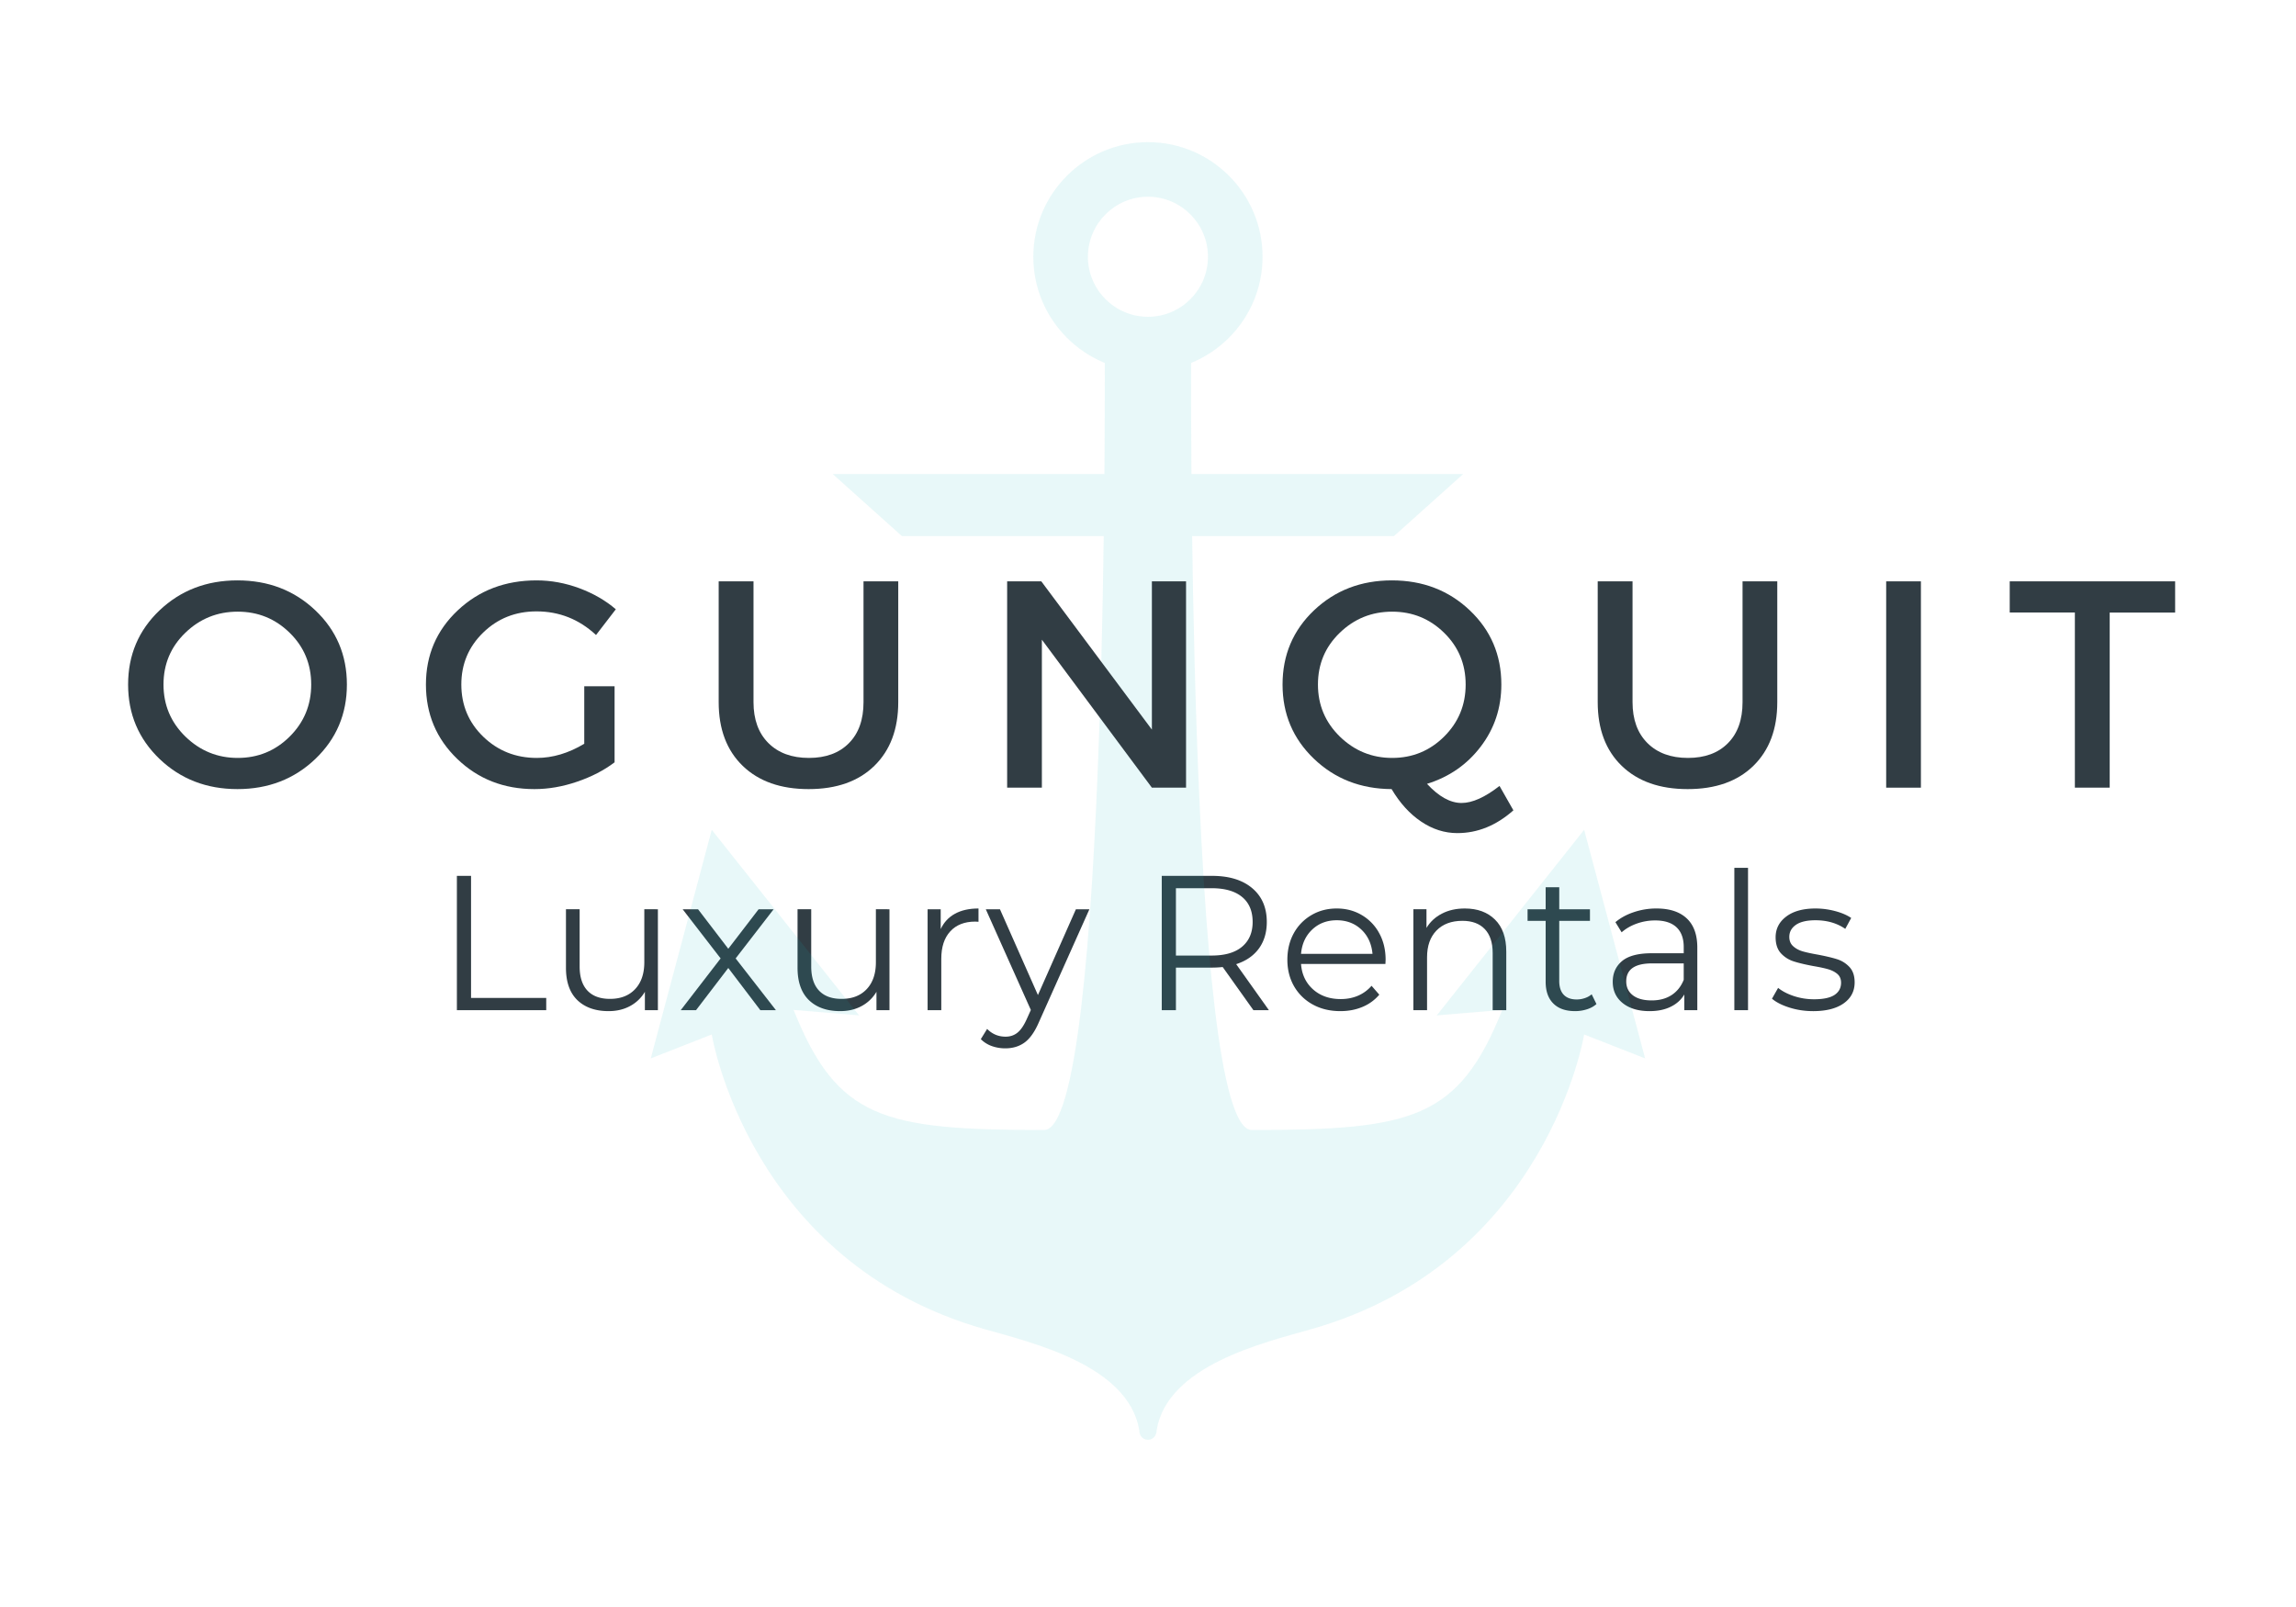
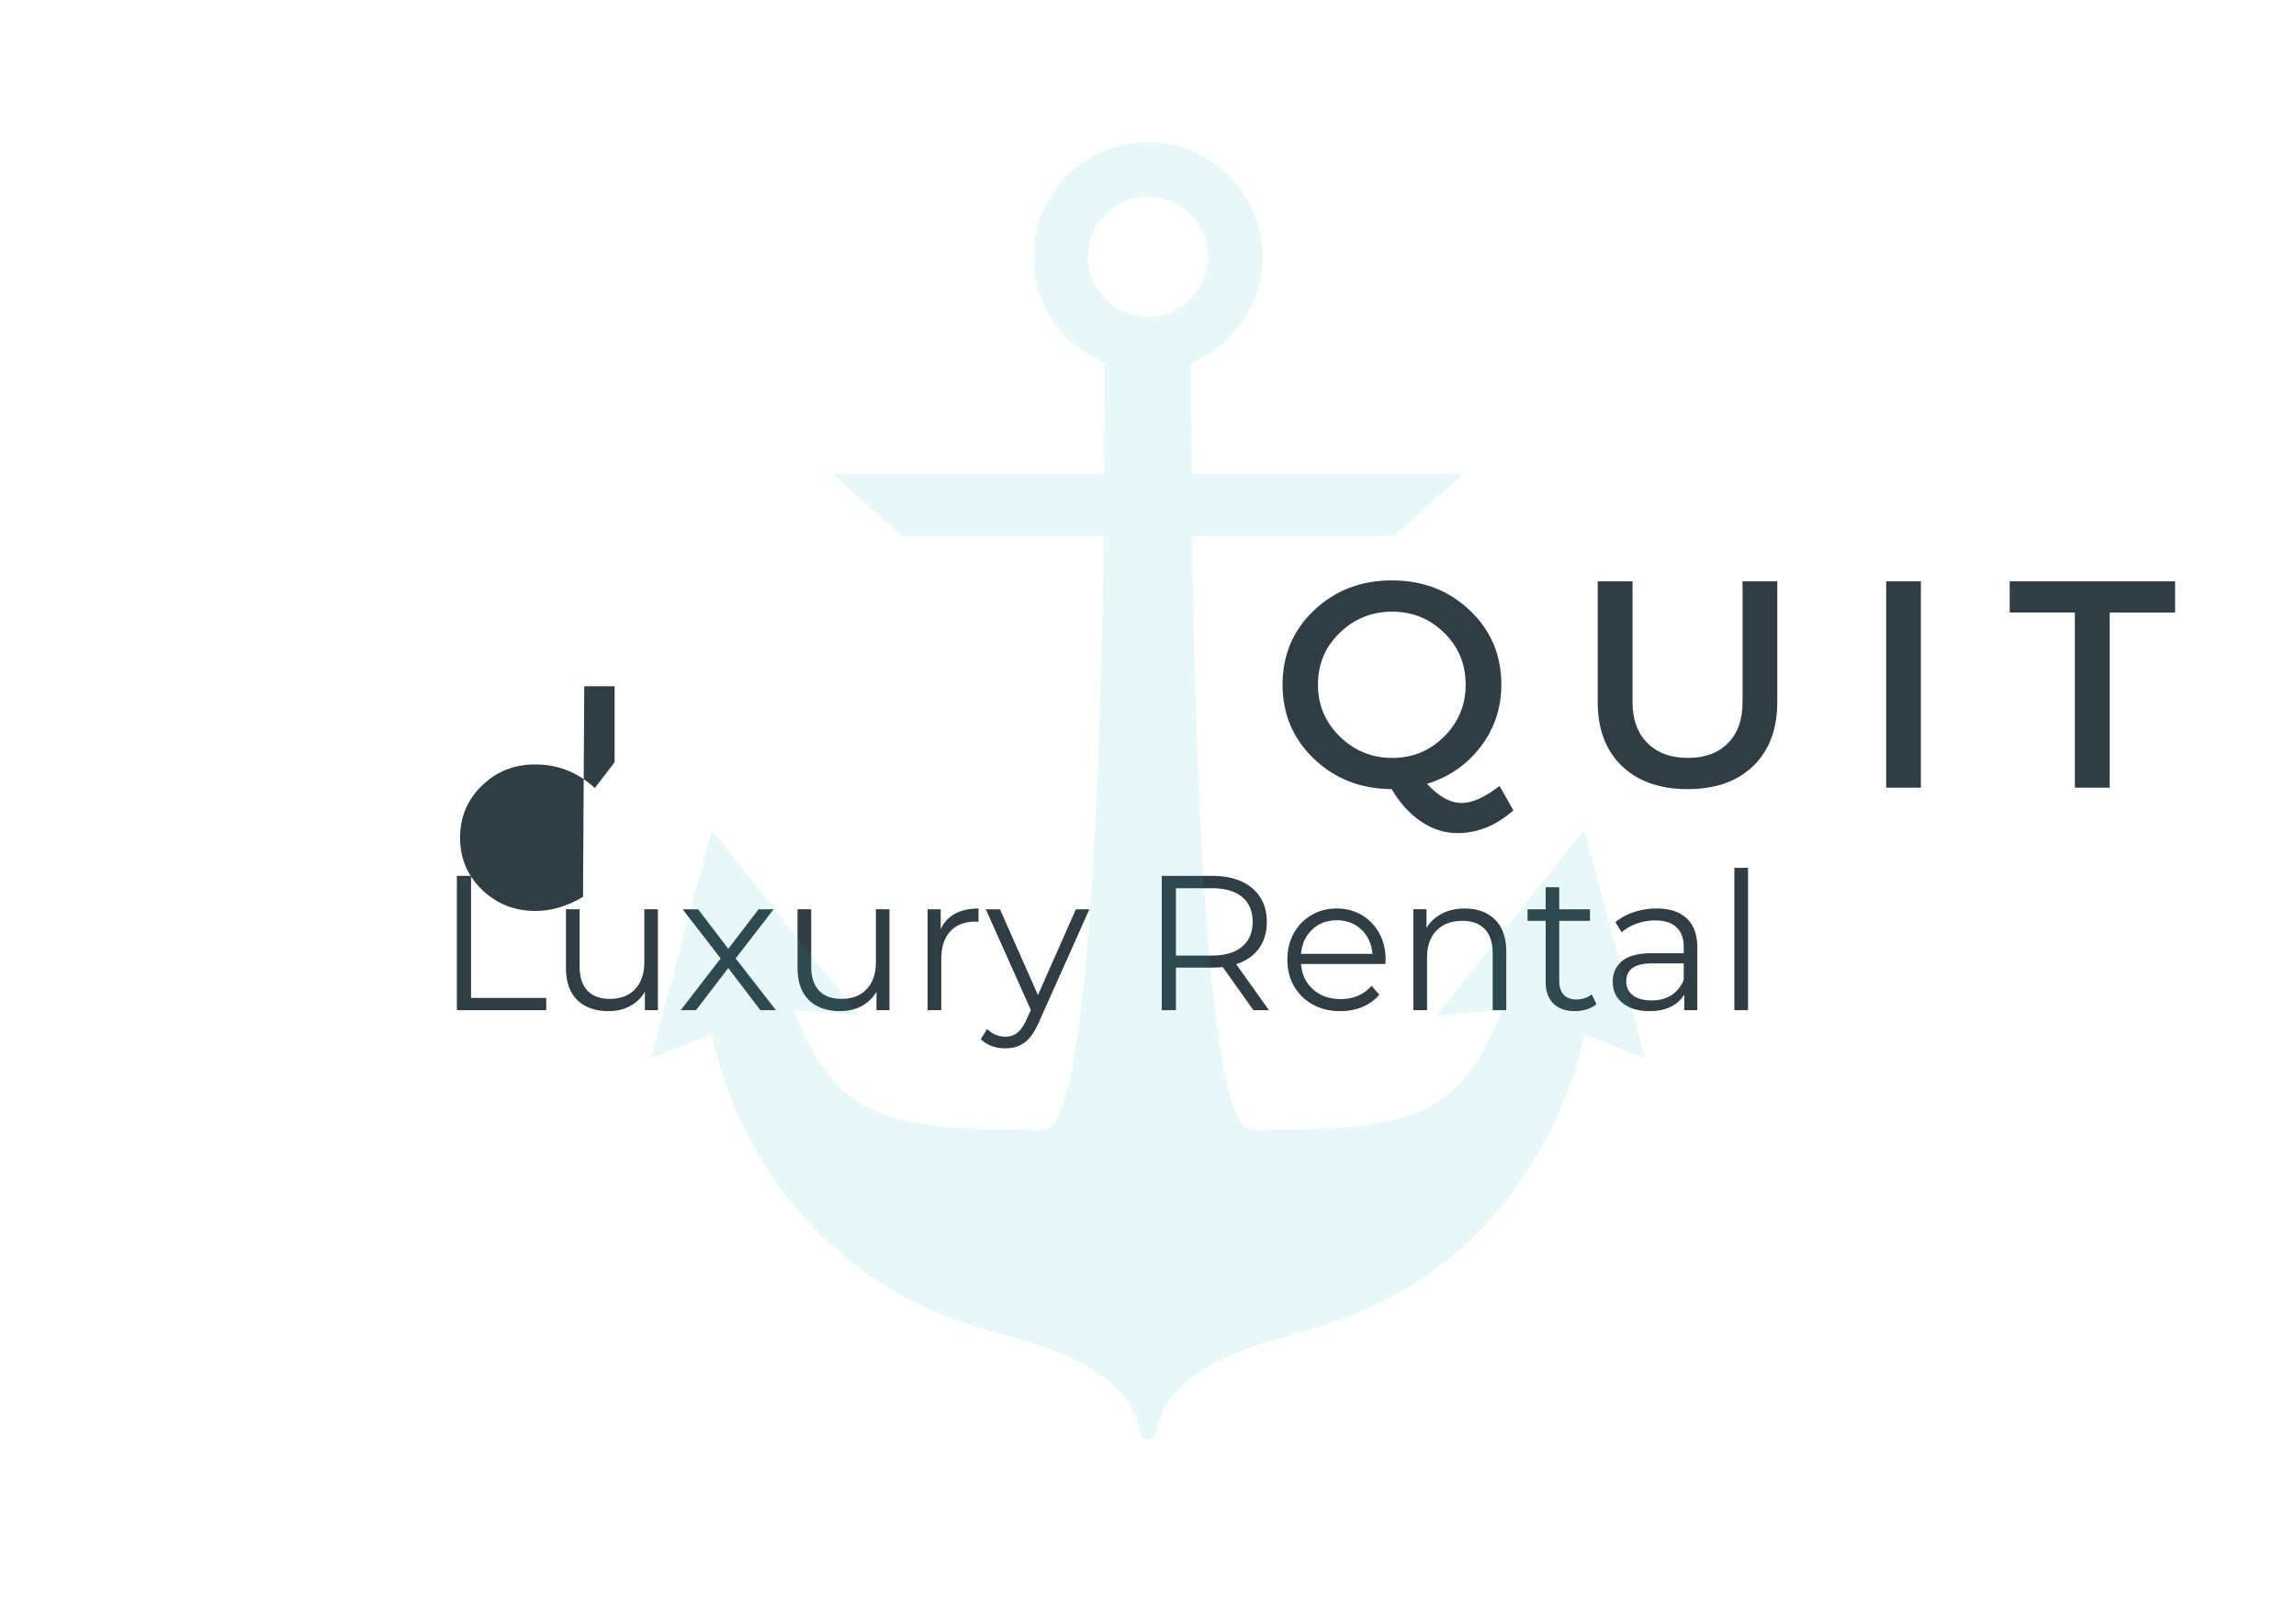
<svg xmlns="http://www.w3.org/2000/svg" data-bbox="20.923 23.219 334.337 211.97" height="350" viewBox="0 0 375 262.5" width="500" data-type="color">
  <g>
    <defs>
      <clipPath id="a625c929-e0b0-495b-811b-9f99a5571fb8">
        <path d="M1.293 33h162.441v180.473H1.293Zm0 0" />
      </clipPath>
      <clipPath id="c46c87cb-9e07-4aab-89d3-2f273428ba5b">
        <path d="M63 1.148h39V39H63Zm0 0" />
      </clipPath>
      <clipPath id="98c73914-a144-4ee0-85d2-a2d00c52f81a">
        <path d="M164 0v214H0V0h164z" />
      </clipPath>
      <filter id="e4b51c46-3ce1-4657-ac36-15a51d5b2b7b" height="100%" width="100%" y="0%" x="0%">
        <feColorMatrix color-interpolation-filters="sRGB" values="0 0 0 0 1 0 0 0 0 1 0 0 0 0 1 0 0 0 1 0" />
      </filter>
      <mask id="ed19f73e-070a-40a3-8ef9-0b29f2258285">
        <g filter="url(#e4b51c46-3ce1-4657-ac36-15a51d5b2b7b)">
          <path fill-opacity=".1" fill="#000000" d="M412.5-26.25v315h-450v-315h450z" />
        </g>
      </mask>
    </defs>
    <path d="M74.622 143.071h2.313v19.938h12.28v2H74.623Zm0 0" fill="#313d44" data-color="1" />
    <path d="M107.453 148.525v16.484h-2.125v-3a6.194 6.194 0 0 1-2.422 2.328c-1.023.555-2.187.828-3.5.828-2.156 0-3.86-.597-5.11-1.797-1.241-1.207-1.859-2.968-1.859-5.28v-9.563h2.235v9.343c0 1.73.426 3.047 1.281 3.953.852.899 2.078 1.344 3.672 1.344 1.727 0 3.094-.523 4.094-1.578 1.008-1.062 1.515-2.531 1.515-4.406v-8.656Zm0 0" fill="#313d44" data-color="1" />
    <path d="m124.183 165.009-5.235-6.89-5.265 6.89h-2.5l6.515-8.453-6.203-8.031h2.516l4.937 6.453 4.954-6.453h2.453l-6.204 8.03 6.579 8.454Zm0 0" fill="#313d44" data-color="1" />
    <path d="M145.275 148.525v16.484h-2.125v-3a6.194 6.194 0 0 1-2.422 2.328c-1.023.555-2.187.828-3.5.828-2.156 0-3.86-.597-5.11-1.797-1.241-1.207-1.858-2.968-1.858-5.28v-9.563h2.234v9.343c0 1.73.426 3.047 1.281 3.953.852.899 2.078 1.344 3.672 1.344 1.727 0 3.094-.523 4.094-1.578 1.008-1.062 1.515-2.531 1.515-4.406v-8.656Zm0 0" fill="#313d44" data-color="1" />
    <path d="M153.644 151.759c.52-1.102 1.297-1.938 2.328-2.5 1.032-.57 2.313-.86 3.844-.86v2.172l-.531-.03c-1.742 0-3.102.53-4.078 1.593-.98 1.063-1.469 2.559-1.469 4.484v8.391h-2.234v-16.484h2.14Zm0 0" fill="#313d44" data-color="1" />
    <path d="m177.928 148.525-8.25 18.453c-.668 1.55-1.437 2.648-2.312 3.297-.875.644-1.93.968-3.157.968a6.48 6.48 0 0 1-2.234-.375 4.808 4.808 0 0 1-1.781-1.125l1.031-1.672c.832.844 1.836 1.266 3.016 1.266.75 0 1.39-.215 1.921-.64.532-.418 1.024-1.126 1.485-2.126l.719-1.593-7.36-16.453h2.313l6.203 14.015 6.203-14.015Zm0 0" fill="#313d44" data-color="1" />
    <path d="m204.716 165.009-5.016-7.047a15.88 15.88 0 0 1-1.75.094h-5.89v6.953h-2.313v-21.938h8.203c2.801 0 4.992.672 6.578 2.016 1.582 1.336 2.375 3.172 2.375 5.516 0 1.71-.433 3.156-1.296 4.343-.868 1.18-2.102 2.028-3.704 2.547l5.344 7.516Zm-6.828-8.922c2.164 0 3.82-.476 4.969-1.437 1.156-.97 1.734-2.317 1.734-4.047 0-1.782-.578-3.145-1.734-4.094-1.149-.945-2.805-1.422-4.97-1.422h-5.827v11Zm0 0" fill="#313d44" data-color="1" />
    <path d="M226.277 157.462h-13.781c.125 1.711.781 3.094 1.969 4.156 1.187 1.055 2.691 1.578 4.515 1.578 1.02 0 1.957-.18 2.813-.546a6.072 6.072 0 0 0 2.219-1.625l1.265 1.453a7.176 7.176 0 0 1-2.75 2c-1.094.46-2.297.687-3.61.687-1.698 0-3.198-.36-4.5-1.078a7.839 7.839 0 0 1-3.062-2.984c-.73-1.282-1.093-2.723-1.093-4.328 0-1.614.347-3.055 1.046-4.329a7.708 7.708 0 0 1 2.891-2.968c1.219-.719 2.594-1.078 4.125-1.078 1.52 0 2.883.359 4.094 1.078a7.576 7.576 0 0 1 2.844 2.953c.695 1.262 1.046 2.71 1.046 4.344Zm-7.953-7.14c-1.594 0-2.93.507-4 1.515-1.074 1.012-1.684 2.336-1.828 3.969h11.672c-.149-1.633-.758-2.957-1.828-3.969-1.075-1.008-2.414-1.516-4.016-1.516Zm0 0" fill="#313d44" data-color="1" />
    <path d="M239.25 148.4c2.063 0 3.703.605 4.922 1.812 1.226 1.2 1.844 2.945 1.844 5.234v9.563h-2.22v-9.328c0-1.719-.433-3.024-1.296-3.922-.855-.895-2.074-1.344-3.656-1.344-1.781 0-3.188.528-4.219 1.578-1.031 1.055-1.547 2.512-1.547 4.375v8.641h-2.234v-16.484h2.14v3.046c.602-1 1.442-1.773 2.516-2.328 1.07-.562 2.32-.843 3.75-.843Zm0 0" fill="#313d44" data-color="1" />
    <path d="M260.745 164.009c-.418.375-.937.664-1.562.86a6.335 6.335 0 0 1-1.922.296c-1.543 0-2.73-.414-3.563-1.25-.836-.832-1.25-2.015-1.25-3.547v-9.953h-2.953v-1.89h2.953v-3.594h2.22v3.594h5.015v1.89h-5.016v9.828c0 .98.242 1.73.734 2.25.489.512 1.192.766 2.11.766.457 0 .898-.07 1.328-.219a3.214 3.214 0 0 0 1.125-.625Zm0 0" fill="#313d44" data-color="1" />
    <path d="M270.545 148.4c2.157 0 3.805.543 4.953 1.625 1.145 1.074 1.72 2.664 1.72 4.765v10.219h-2.126v-2.563c-.5.856-1.234 1.524-2.203 2-.969.481-2.125.72-3.469.72-1.836 0-3.297-.438-4.39-1.313-1.086-.875-1.625-2.035-1.625-3.485 0-1.394.504-2.52 1.515-3.375 1.02-.851 2.633-1.28 4.844-1.28h5.234v-1.017c0-1.414-.398-2.492-1.187-3.234-.793-.738-1.953-1.11-3.484-1.11a8.807 8.807 0 0 0-3 .516c-.961.344-1.782.82-2.47 1.422l-1.015-1.656c.844-.707 1.848-1.254 3.016-1.64a11.416 11.416 0 0 1 3.687-.594Zm-.78 15.015c1.257 0 2.335-.285 3.233-.86.895-.581 1.563-1.413 2-2.5v-2.687h-5.171c-2.813 0-4.22.98-4.22 2.938 0 .96.364 1.719 1.095 2.281.726.555 1.75.828 3.062.828Zm0 0" fill="#313d44" data-color="1" />
    <path d="M283.267 141.759h2.234v23.25h-2.234Zm0 0" fill="#313d44" data-color="1" />
-     <path d="M296.118 165.165c-1.336 0-2.618-.191-3.844-.578-1.219-.383-2.172-.867-2.86-1.453l1-1.766c.688.555 1.551 1 2.594 1.344 1.051.344 2.14.516 3.266.516 1.508 0 2.625-.235 3.344-.703.718-.477 1.078-1.145 1.078-2 0-.602-.2-1.079-.594-1.422-.398-.344-.902-.602-1.516-.782-.605-.175-1.406-.347-2.406-.515-1.336-.25-2.406-.504-3.219-.766a4.808 4.808 0 0 1-2.093-1.328c-.575-.633-.86-1.504-.86-2.61 0-1.374.57-2.5 1.719-3.374 1.156-.883 2.754-1.328 4.797-1.328 1.07 0 2.14.14 3.203.421 1.063.282 1.938.657 2.625 1.125l-.969 1.782c-1.355-.938-2.976-1.407-4.86-1.407-1.417 0-2.484.25-3.202.75-.719.5-1.078 1.157-1.078 1.97 0 .624.203 1.124.609 1.5.406.374.91.655 1.516.843.601.18 1.437.36 2.5.547 1.32.25 2.379.5 3.171.75.79.25 1.47.68 2.032 1.281.562.606.843 1.438.843 2.5 0 1.45-.601 2.594-1.796 3.438-1.2.843-2.868 1.265-5 1.265Zm0 0" fill="#313d44" data-color="1" />
    <g mask="url(#ed19f73e-070a-40a3-8ef9-0b29f2258285)">
      <g clip-path="url(#98c73914-a144-4ee0-85d2-a2d00c52f81a)" transform="translate(105 22)">
        <g clip-path="url(#a625c929-e0b0-495b-811b-9f99a5571fb8)">
          <path d="m153.734 113.547-24.07 30.312 10.7-.89c-7.13 17.828-14.677 19.613-40.915 19.613-10.699 0-9.902-128.375-9.902-128.375l-6.535-.77v-.124l-.52.058-.52-.059v.126l-6.538.769s.793 128.375-9.903 128.375c-26.238 0-33.785-1.785-40.914-19.613l10.7.89-24.07-30.312-9.958 37.34 9.957-3.907s6.059 37.208 44.578 48.141c7.793 2.211 23.45 5.906 25.242 16.465.008 2.137 2.84 2.137 2.848 0 1.79-10.559 17.45-14.254 25.242-16.465 38.516-10.934 44.578-48.14 44.578-48.14l9.957 3.906-9.957-37.34" fill="#18b7be" data-color="2" />
        </g>
        <path d="M96.426 55.434H31.004l11.308 10.14h80.36l11.305-10.14H96.426" fill="#18b7be" data-color="2" />
        <g clip-path="url(#c46c87cb-9e07-4aab-89d3-2f273428ba5b)">
          <path d="M82.492 10.137c-5.406 0-9.805 4.398-9.805 9.804 0 5.41 4.399 9.805 9.805 9.805s9.801-4.394 9.801-9.805c0-5.406-4.395-9.804-9.8-9.804Zm0 28.527c-10.324 0-18.722-8.398-18.722-18.723 0-10.324 8.398-18.722 18.722-18.722 10.32 0 18.719 8.398 18.719 18.722 0 10.325-8.398 18.723-18.719 18.723" fill="#18b7be" data-color="2" />
        </g>
      </g>
    </g>
-     <path d="M26.063 99.695c3.438-3.258 7.676-4.89 12.719-4.89 5.04 0 9.281 1.632 12.719 4.89 3.437 3.262 5.156 7.305 5.156 12.125 0 4.813-1.719 8.867-5.156 12.156-3.438 3.282-7.68 4.922-12.719 4.922-5.043 0-9.281-1.64-12.719-4.922-3.43-3.289-5.14-7.343-5.14-12.156 0-4.82 1.71-8.863 5.14-12.125Zm12.766.219c-3.336 0-6.188 1.152-8.563 3.453-2.375 2.293-3.562 5.11-3.562 8.453 0 3.336 1.191 6.168 3.578 8.5 2.395 2.324 5.242 3.485 8.547 3.485 3.312 0 6.14-1.16 8.484-3.485 2.344-2.332 3.516-5.164 3.516-8.5 0-3.344-1.172-6.16-3.516-8.453-2.344-2.3-5.172-3.453-8.484-3.453Zm0 0" fill="#313d44" data-color="1" />
-     <path d="M95.425 112.101h4.953v12.422c-1.73 1.313-3.777 2.371-6.14 3.172-2.356.805-4.672 1.203-6.954 1.203-4.98 0-9.18-1.64-12.593-4.922-3.418-3.289-5.125-7.343-5.125-12.156 0-4.82 1.734-8.863 5.203-12.125 3.468-3.258 7.754-4.89 12.86-4.89 2.374 0 4.706.43 7 1.28 2.288.856 4.273 2 5.952 3.438l-3.234 4.203c-2.762-2.57-6-3.859-9.719-3.859-3.437 0-6.344 1.156-8.719 3.469-2.375 2.312-3.562 5.137-3.562 8.469 0 3.375 1.191 6.218 3.578 8.53 2.395 2.313 5.313 3.47 8.75 3.47 2.594 0 5.176-.77 7.75-2.313Zm0 0" fill="#313d44" data-color="1" />
-     <path d="M146.708 94.96v19.735c0 4.399-1.305 7.867-3.906 10.406-2.594 2.532-6.172 3.797-10.734 3.797-4.555 0-8.141-1.265-10.766-3.797-2.617-2.539-3.922-6.007-3.922-10.406V94.961h5.688v19.734c0 2.824.804 5.047 2.421 6.672 1.625 1.625 3.832 2.438 6.625 2.438 2.77 0 4.946-.801 6.532-2.407 1.593-1.601 2.39-3.836 2.39-6.703V94.961Zm0 0" fill="#313d44" data-color="1" />
-     <path d="M193.714 128.664h-5.578l-17.969-24.172v24.172h-5.672V94.961h5.579l18.062 24.219V94.96h5.578Zm0 0" fill="#313d44" data-color="1" />
+     <path d="M95.425 112.101h4.953v12.422l-3.234 4.203c-2.762-2.57-6-3.859-9.719-3.859-3.437 0-6.344 1.156-8.719 3.469-2.375 2.312-3.562 5.137-3.562 8.469 0 3.375 1.191 6.218 3.578 8.53 2.395 2.313 5.313 3.47 8.75 3.47 2.594 0 5.176-.77 7.75-2.313Zm0 0" fill="#313d44" data-color="1" />
    <path d="m244.913 128.383 2.266 3.984c-2.793 2.477-5.844 3.719-9.156 3.719-2.086 0-4.06-.633-5.922-1.89-1.856-1.25-3.461-3.016-4.813-5.298-5.043-.03-9.273-1.68-12.687-4.953-3.418-3.27-5.125-7.312-5.125-12.125 0-4.82 1.71-8.863 5.14-12.125 3.438-3.258 7.676-4.89 12.719-4.89 5.04 0 9.281 1.632 12.719 4.89 3.437 3.262 5.156 7.297 5.156 12.11 0 3.824-1.121 7.203-3.36 10.14-2.23 2.938-5.156 4.969-8.78 6.094 1.925 2.082 3.804 3.125 5.64 3.125 1.758 0 3.828-.93 6.203-2.781Zm-26.094-25.016c-2.375 2.293-3.562 5.11-3.562 8.453 0 3.336 1.191 6.168 3.578 8.5 2.395 2.324 5.242 3.485 8.547 3.485 3.312 0 6.14-1.16 8.484-3.485 2.344-2.332 3.516-5.164 3.516-8.5 0-3.344-1.172-6.16-3.516-8.453-2.344-2.3-5.172-3.453-8.484-3.453-3.336 0-6.188 1.152-8.563 3.453Zm0 0" fill="#313d44" data-color="1" />
    <path d="M290.278 94.96v19.735c0 4.399-1.305 7.867-3.906 10.406-2.594 2.532-6.172 3.797-10.735 3.797-4.554 0-8.14-1.265-10.765-3.797-2.617-2.539-3.922-6.007-3.922-10.406V94.961h5.688v19.734c0 2.824.804 5.047 2.421 6.672 1.625 1.625 3.832 2.438 6.625 2.438 2.77 0 4.946-.801 6.532-2.407 1.593-1.601 2.39-3.836 2.39-6.703V94.961Zm0 0" fill="#313d44" data-color="1" />
    <path d="M313.737 128.664h-5.672V94.961h5.672Zm0 0" fill="#313d44" data-color="1" />
    <path d="M355.26 100.055h-10.688v28.609h-5.688v-28.61h-10.64v-5.093h27.015Zm0 0" fill="#313d44" data-color="1" />
  </g>
</svg>